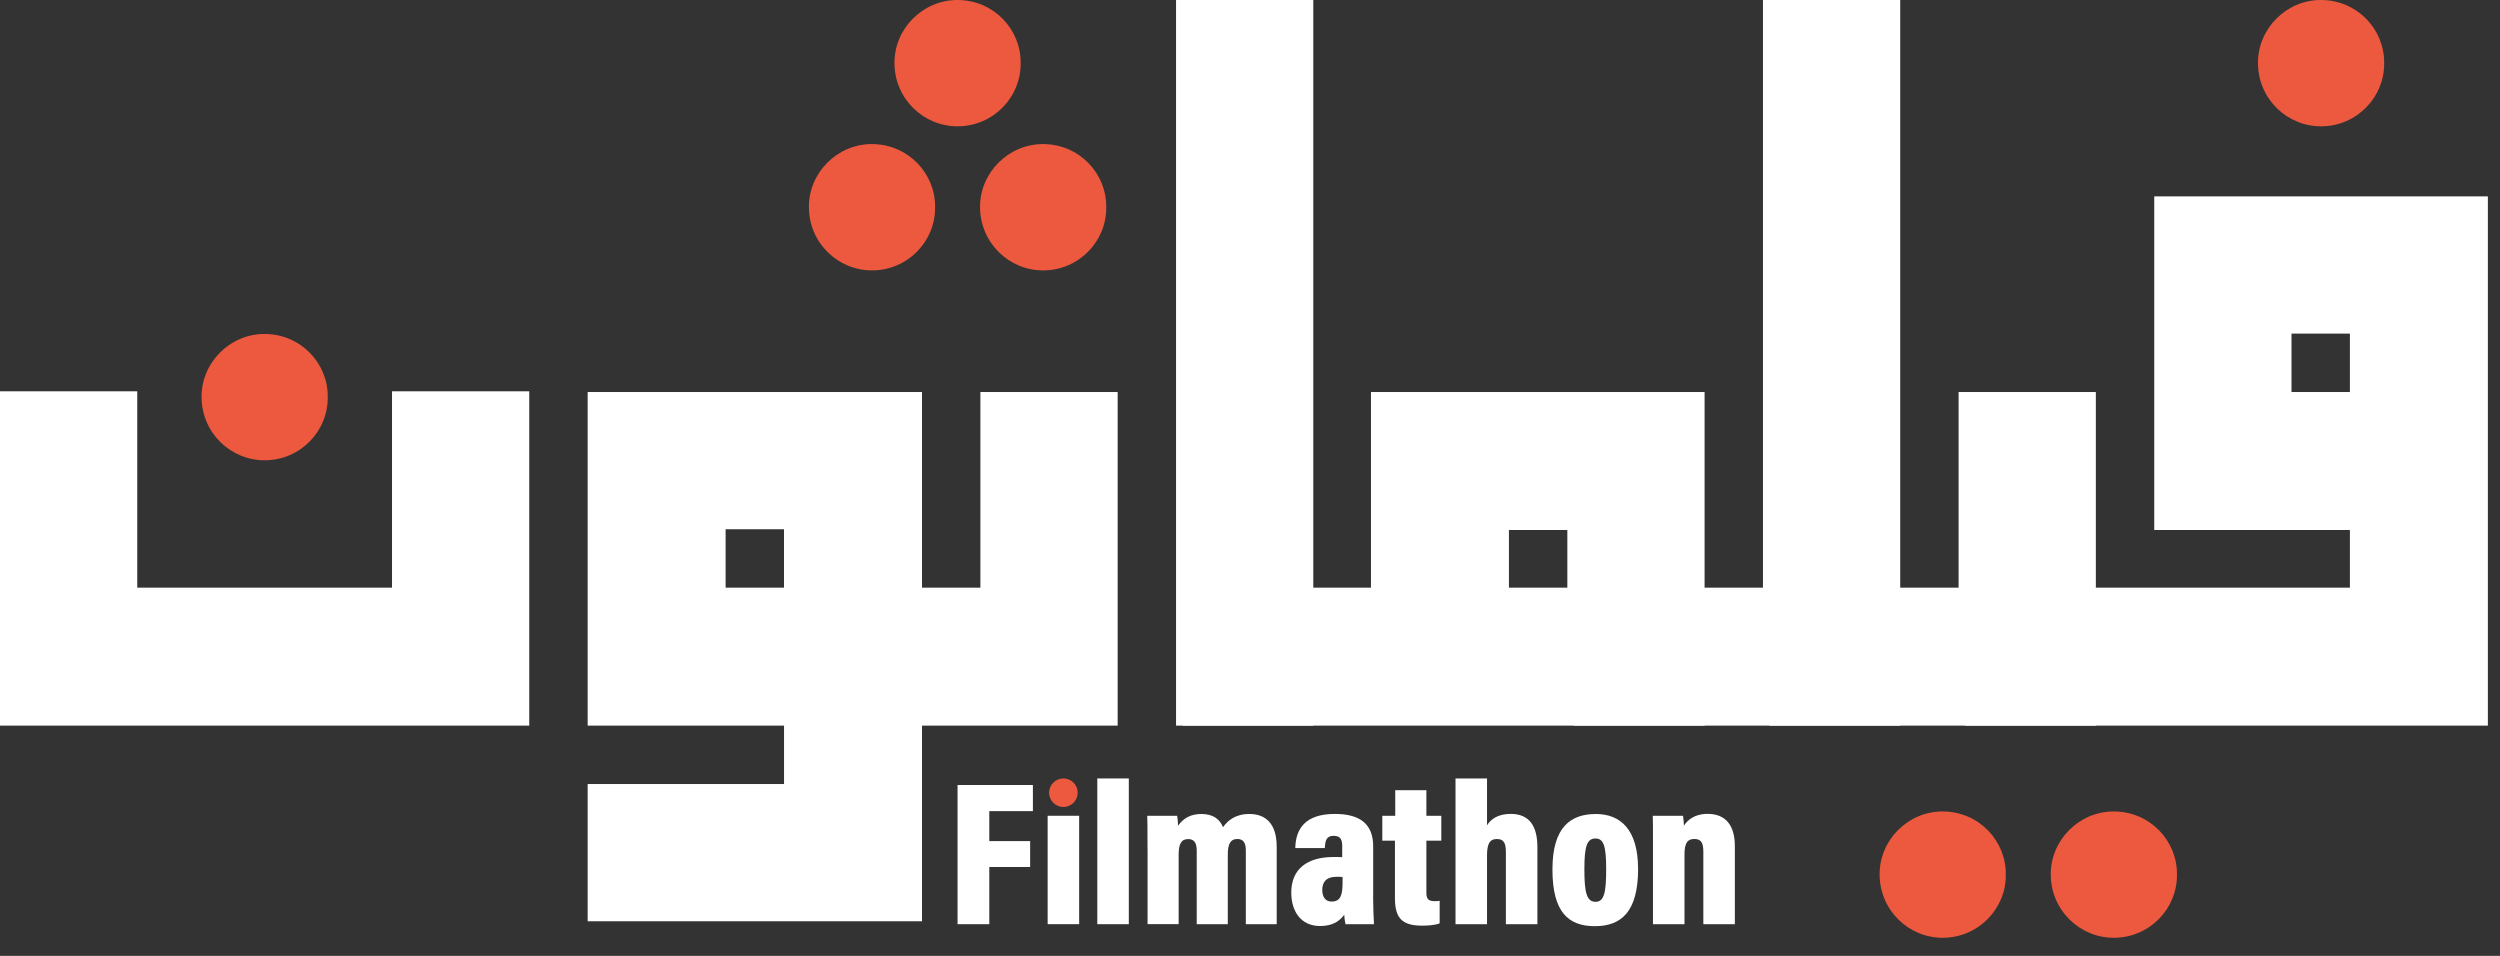
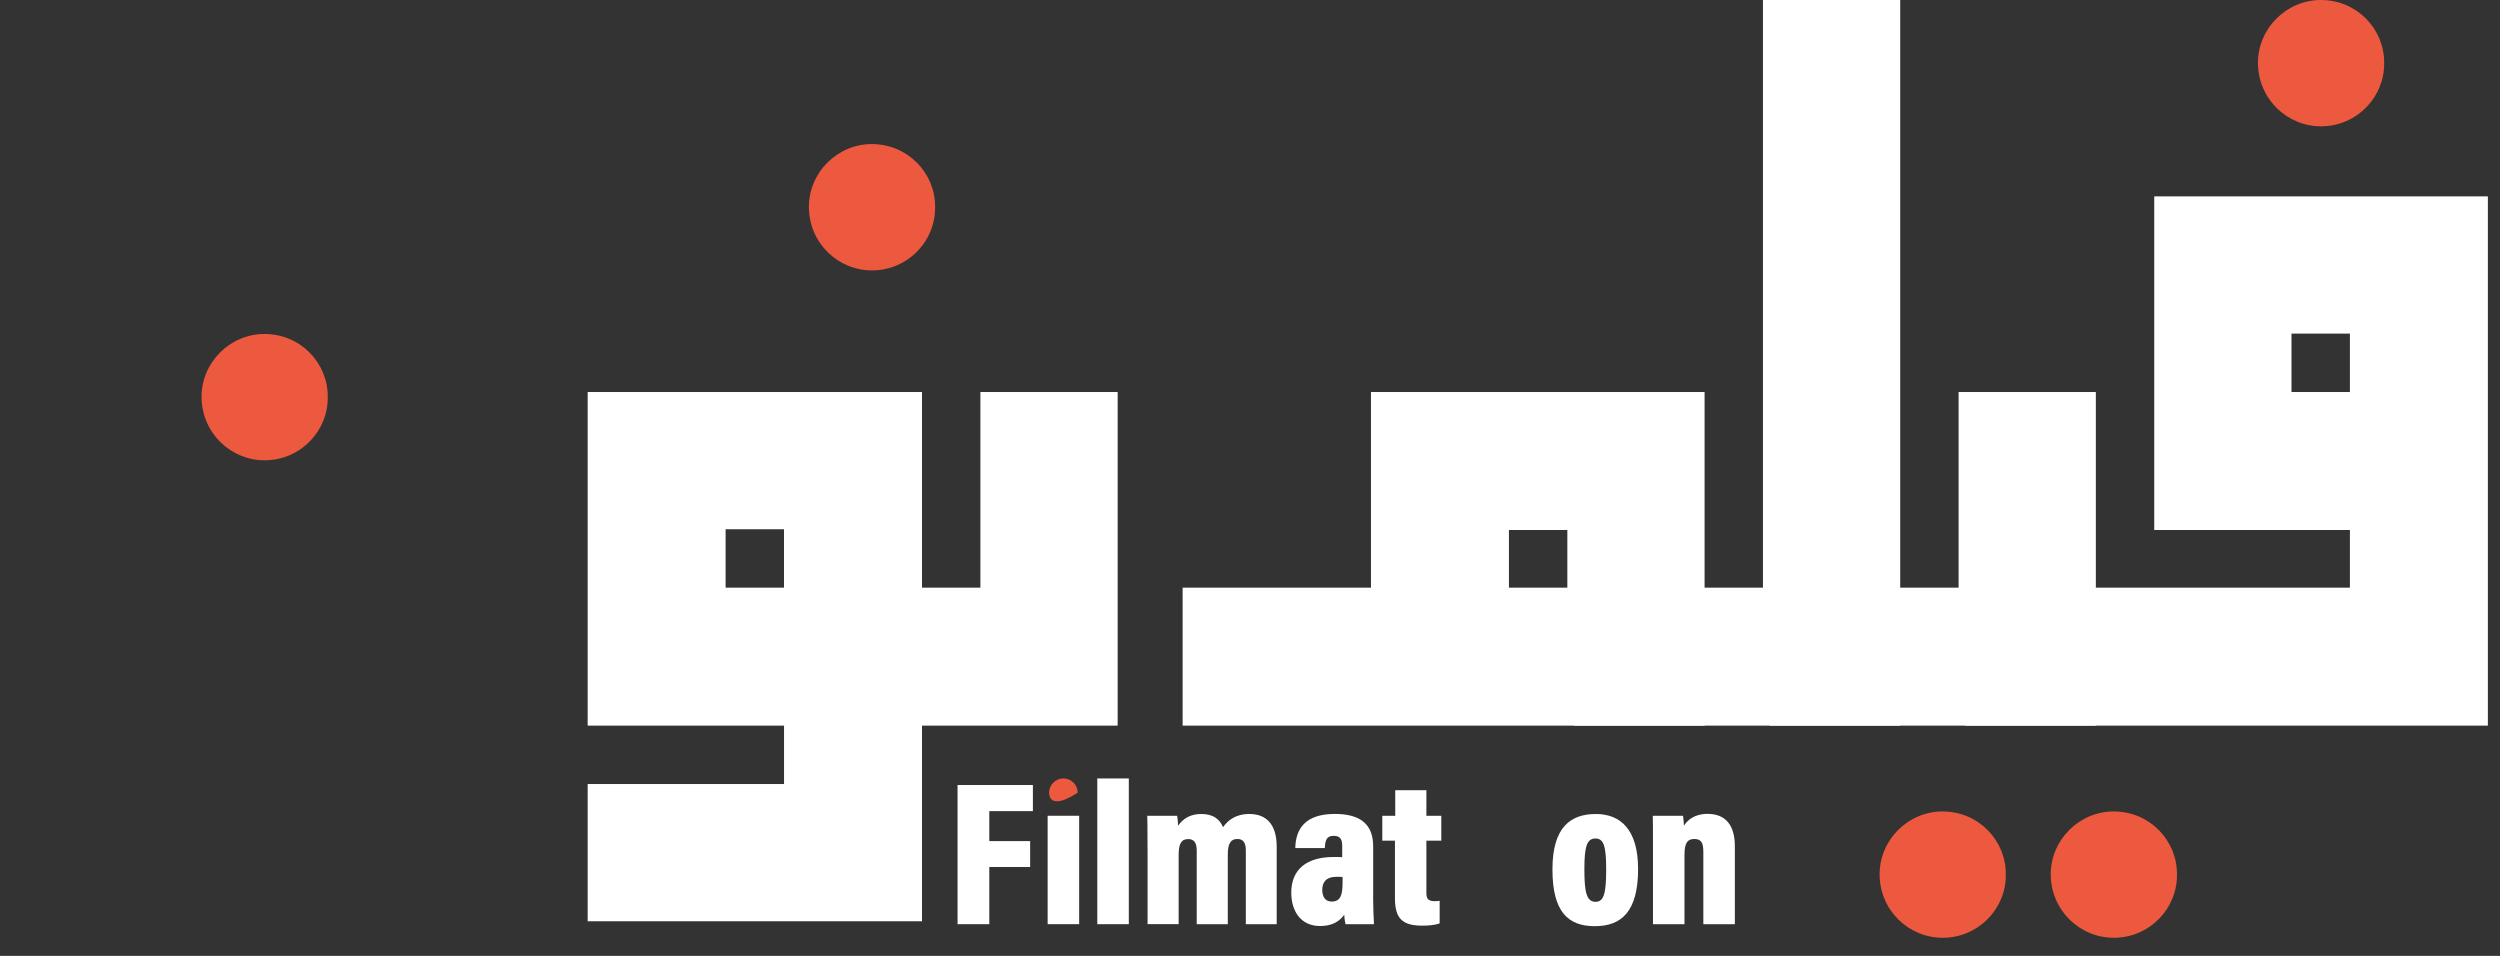
<svg xmlns="http://www.w3.org/2000/svg" width="136" height="52" viewBox="0 0 136 52" fill="none">
  <rect x="0" y="0" width="136" height="52" fill="#333333" stroke="none" />
-   <path d="M0 39.474V21.287H7.466V31.969H21.326V21.287H28.791V39.474H0Z" fill="white" />
  <path d="M50.157 50.117H31.969V42.651H42.652V39.474H31.969V21.326H50.157V50.117ZM42.65 31.969V28.791H39.473V31.969H42.65Z" fill="white" />
  <path d="M60.8 39.474H43.048V31.969H53.334V21.326H60.8V39.474Z" fill="white" />
-   <path d="M63.977 39.474V0H71.443V39.474H63.977Z" fill="white" />
  <path d="M92.729 39.474H64.335V31.969H74.581V21.326H92.729V39.474ZM85.264 31.969V28.832H82.086V31.969H85.264Z" fill="white" />
  <path d="M103.371 39.474H85.62V31.969H95.905V0H103.371V39.474Z" fill="white" />
  <path d="M114.014 39.474H96.263V31.969H106.548V21.326H114.014V39.474Z" fill="white" />
  <path d="M135.34 39.474H106.906V31.969H127.835V28.832H117.191V10.683H135.34V39.474ZM127.835 21.326V18.148H124.657V21.326H127.835Z" fill="white" />
  <path d="M52.091 42.705H56.189V44.125H53.817V45.756H56.04V47.164H53.817V50.276H52.091V42.705Z" fill="white" />
  <path d="M56.992 44.378H58.706V50.275H56.992V44.378Z" fill="white" />
  <path d="M59.693 50.276V42.348H61.407V50.276H59.693Z" fill="white" />
  <path d="M62.425 46.202C62.425 45.044 62.421 44.629 62.41 44.378H64.037C64.059 44.475 64.086 44.763 64.086 44.919C64.374 44.509 64.781 44.281 65.352 44.281C66.031 44.281 66.365 44.592 66.533 45C66.784 44.64 67.203 44.281 67.964 44.281C68.887 44.281 69.452 44.844 69.452 46.057V50.275H67.773V46.258C67.773 45.9 67.663 45.641 67.32 45.641C66.926 45.641 66.792 45.925 66.792 46.501V50.275H65.102V46.268C65.102 45.842 64.95 45.646 64.644 45.646C64.257 45.646 64.118 45.901 64.118 46.517V50.273H62.428V46.201L62.425 46.202Z" fill="white" />
  <path d="M74.698 48.822C74.698 49.225 74.725 49.979 74.743 50.275H73.195C73.161 50.147 73.131 49.912 73.127 49.762C72.84 50.158 72.431 50.375 71.811 50.375C70.764 50.375 70.245 49.568 70.245 48.558C70.245 47.269 71.113 46.621 72.547 46.621C72.719 46.621 72.896 46.621 73.016 46.629V46.054C73.016 45.736 72.971 45.469 72.55 45.469C72.159 45.469 72.091 45.717 72.07 46.136H70.463C70.486 45.096 70.992 44.278 72.619 44.278C73.991 44.278 74.701 44.83 74.701 46.046V48.82L74.698 48.822ZM73.036 47.712C72.933 47.698 72.833 47.698 72.711 47.698C72.118 47.698 71.931 48.012 71.931 48.413C71.931 48.755 72.073 49.045 72.442 49.045C72.947 49.045 73.036 48.654 73.036 47.991V47.712Z" fill="white" />
  <path d="M75.197 44.379H75.901V42.987H77.595V44.379H78.407V45.732H77.595V48.554C77.595 48.868 77.667 49.023 78.043 49.023C78.15 49.023 78.217 49.023 78.317 49.004V50.231C78.02 50.344 77.595 50.355 77.363 50.355C76.254 50.355 75.885 49.933 75.885 48.849V45.734H75.197V44.38V44.379Z" fill="white" />
-   <path d="M80.894 42.348V44.895C81.119 44.539 81.518 44.276 82.183 44.276C83.205 44.276 83.634 44.95 83.634 46.084V50.278H81.92V46.371C81.92 45.923 81.846 45.642 81.426 45.642C81.007 45.642 80.894 45.963 80.894 46.554V50.276H79.18V42.348H80.894Z" fill="white" />
  <path d="M89.113 47.264C89.113 49.603 88.195 50.384 86.757 50.384C85.319 50.384 84.453 49.622 84.453 47.295C84.453 44.969 85.465 44.282 86.814 44.282C88.164 44.282 89.111 45.138 89.111 47.266L89.113 47.264ZM86.19 47.283C86.19 48.551 86.311 49.059 86.802 49.059C87.268 49.059 87.376 48.542 87.376 47.286C87.376 46.029 87.244 45.614 86.791 45.614C86.338 45.614 86.19 46.023 86.19 47.283Z" fill="white" />
  <path d="M89.922 46.23C89.922 45.014 89.922 44.685 89.911 44.378H91.556C91.578 44.505 91.601 44.751 91.605 44.919C91.789 44.627 92.172 44.274 92.888 44.274C93.888 44.274 94.376 44.91 94.376 46.033V50.276H92.662V46.354C92.662 45.9 92.58 45.641 92.175 45.641C91.809 45.641 91.636 45.84 91.636 46.493V50.275H89.922V46.229V46.23Z" fill="white" />
-   <path d="M58.624 43.122C58.631 43.538 58.291 43.898 57.851 43.901C57.432 43.904 57.076 43.566 57.072 43.127C57.068 42.701 57.421 42.346 57.847 42.348C58.295 42.348 58.63 42.712 58.624 43.123V43.122Z" fill="#ED593E" />
+   <path d="M58.624 43.122C57.432 43.904 57.076 43.566 57.072 43.127C57.068 42.701 57.421 42.346 57.847 42.348C58.295 42.348 58.63 42.712 58.624 43.123V43.122Z" fill="#ED593E" />
  <path d="M109.115 47.57C109.145 49.411 107.642 51.004 105.698 51.015C103.846 51.025 102.269 49.536 102.251 47.591C102.232 45.704 103.794 44.139 105.679 44.143C107.66 44.148 109.136 45.752 109.115 47.57Z" fill="#ED593E" />
  <path d="M118.426 47.57C118.455 49.41 116.952 51.004 115.009 51.015C113.157 51.025 111.579 49.536 111.561 47.591C111.543 45.704 113.105 44.139 114.989 44.143C116.971 44.147 118.447 45.752 118.426 47.57Z" fill="#ED593E" />
  <path d="M17.829 21.595C17.858 23.435 16.355 25.028 14.412 25.04C12.56 25.049 10.982 23.561 10.964 21.616C10.946 19.729 12.508 18.164 14.392 18.168C16.374 18.172 17.85 19.776 17.829 21.595Z" fill="#ED593E" />
  <path d="M50.869 11.265C50.898 13.106 49.395 14.699 47.452 14.71C45.6 14.72 44.022 13.231 44.004 11.286C43.986 9.399 45.548 7.834 47.432 7.838C49.414 7.843 50.89 9.447 50.869 11.265Z" fill="#ED593E" />
-   <path d="M60.179 11.265C60.209 13.106 58.706 14.699 56.762 14.71C54.91 14.72 53.333 13.231 53.315 11.286C53.296 9.399 54.858 7.834 56.743 7.838C58.724 7.843 60.2 9.447 60.179 11.265Z" fill="#ED593E" />
  <path d="M129.698 3.427C129.727 5.267 128.224 6.86 126.281 6.872C124.429 6.882 122.851 5.393 122.833 3.448C122.815 1.561 124.377 -0.004 126.261 8.52238e-06C128.243 0.004 129.719 1.609 129.698 3.427Z" fill="#ED593E" />
-   <path d="M55.523 3.427C55.553 5.267 54.05 6.86 52.107 6.872C50.255 6.882 48.677 5.393 48.659 3.448C48.641 1.561 50.203 -0.004 52.087 8.52238e-06C54.068 0.004 55.545 1.609 55.523 3.427Z" fill="#ED593E" />
</svg>